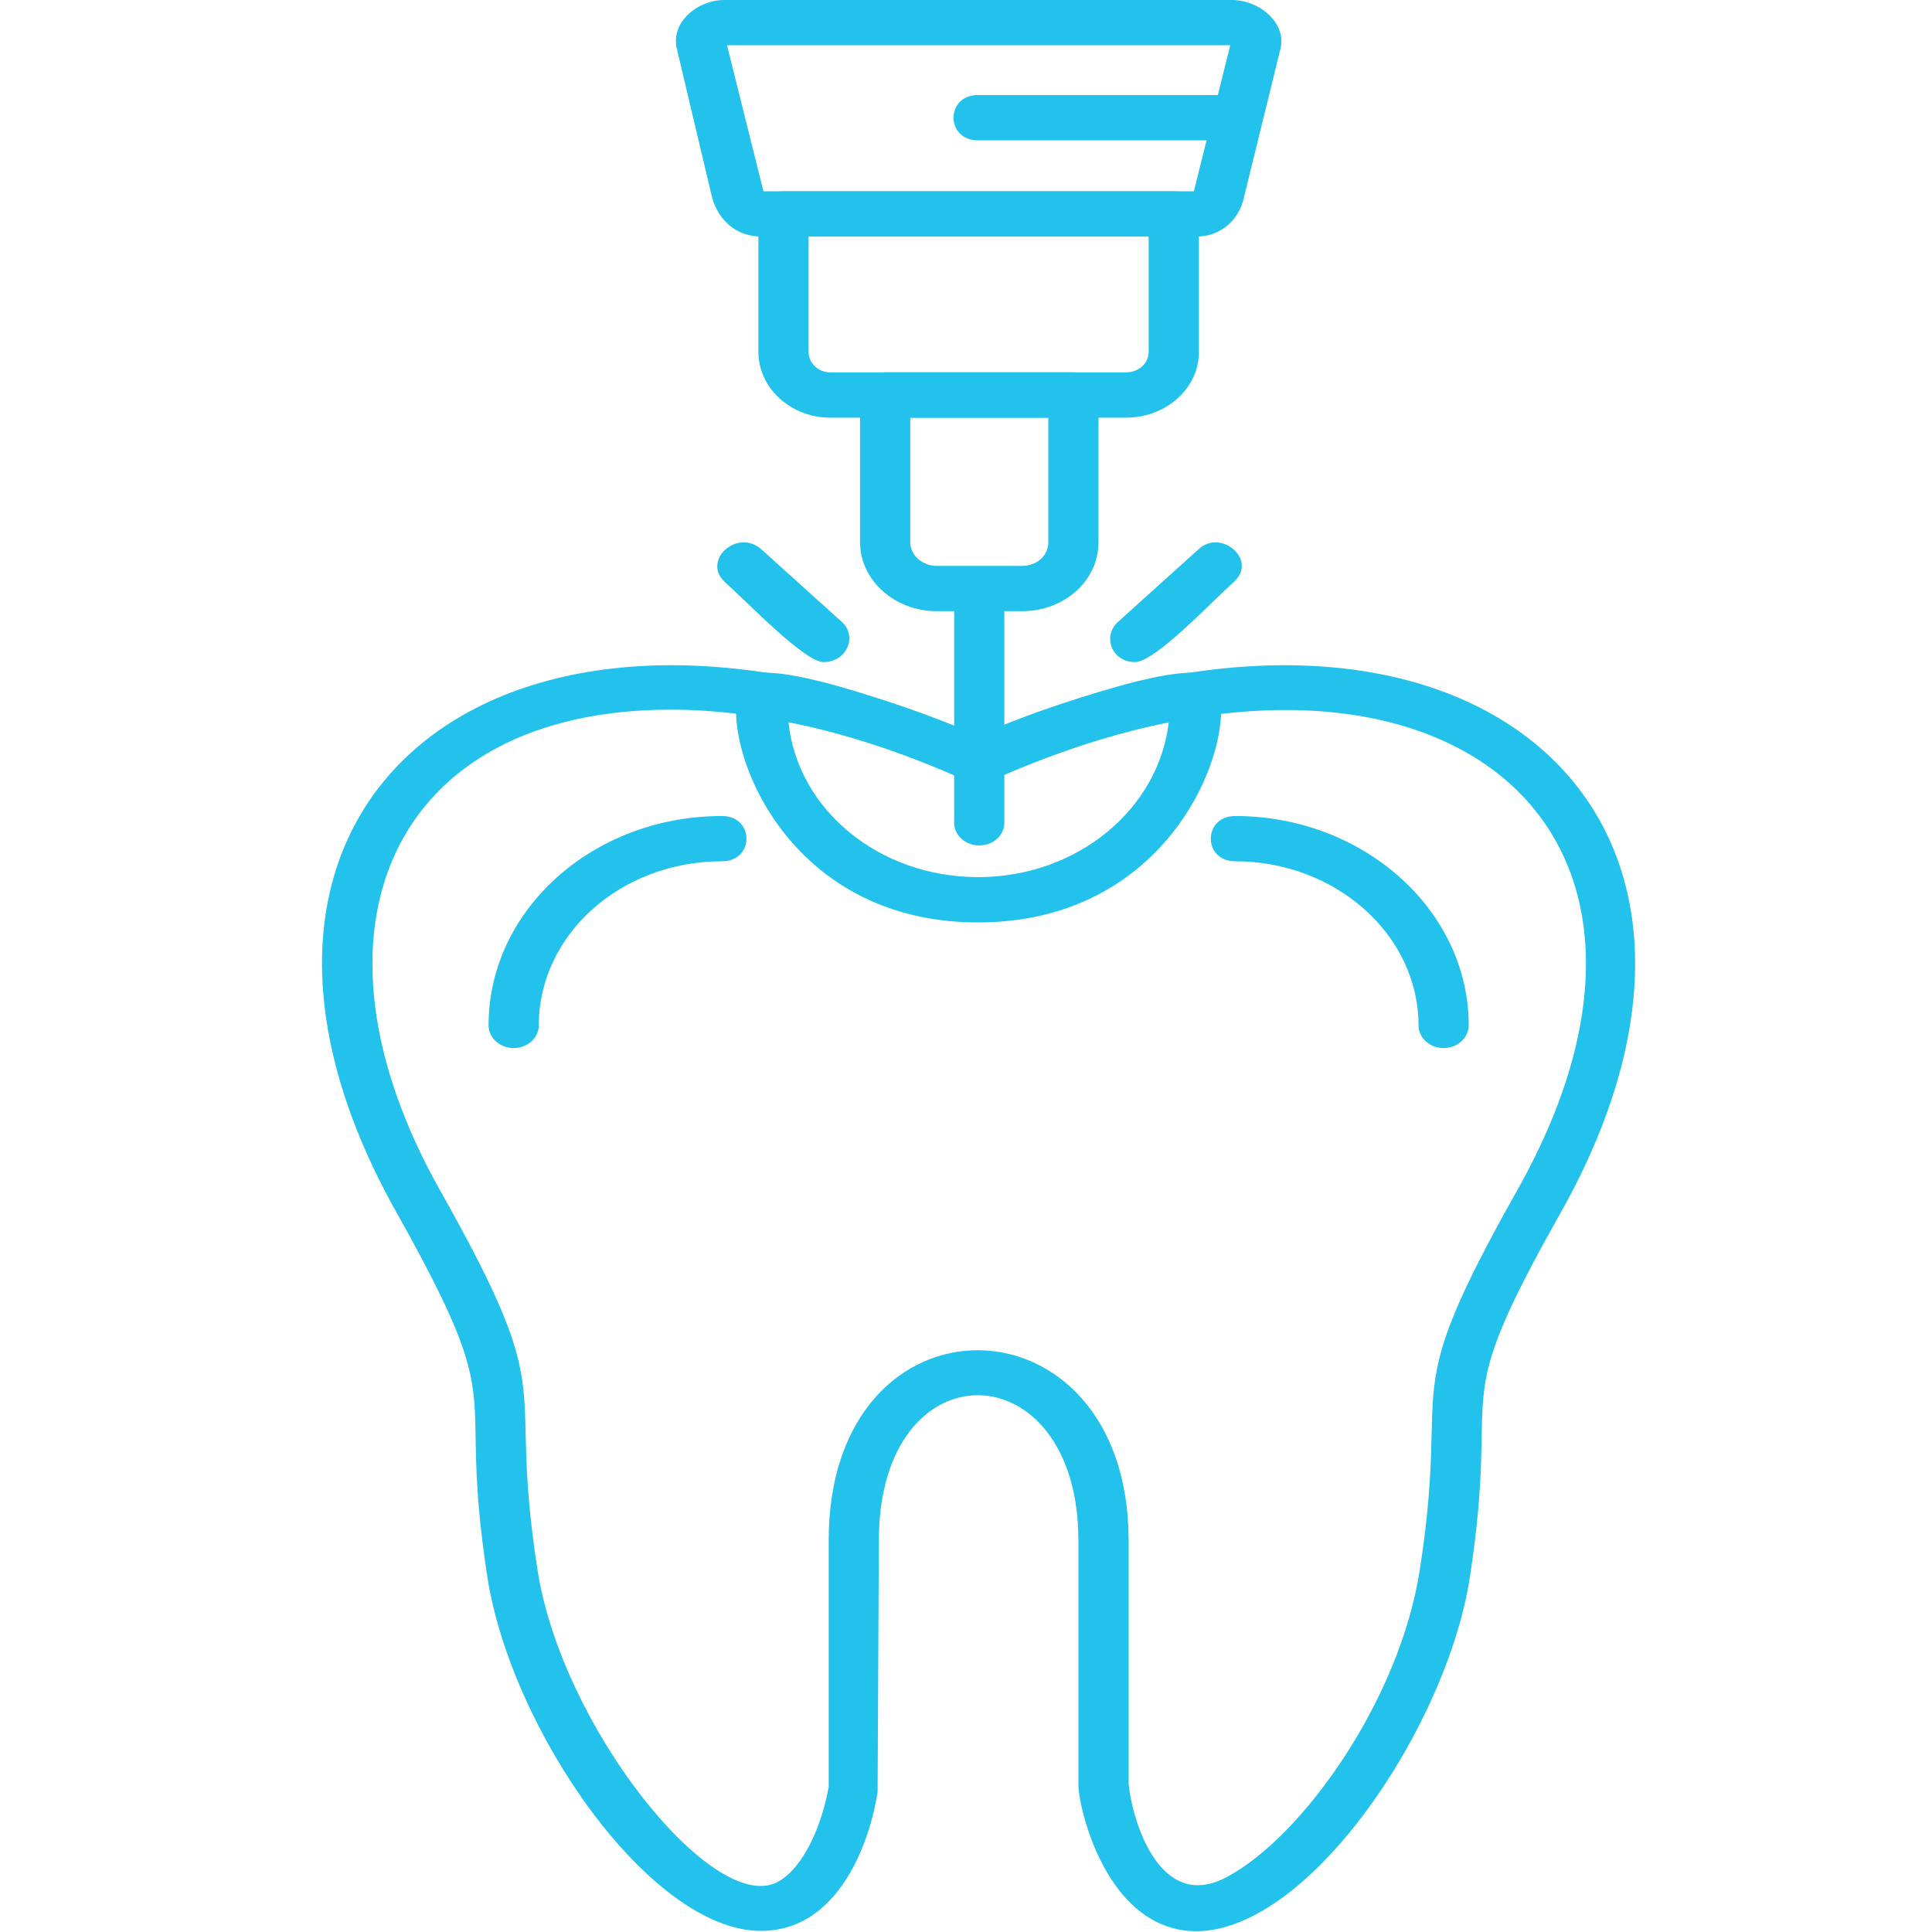
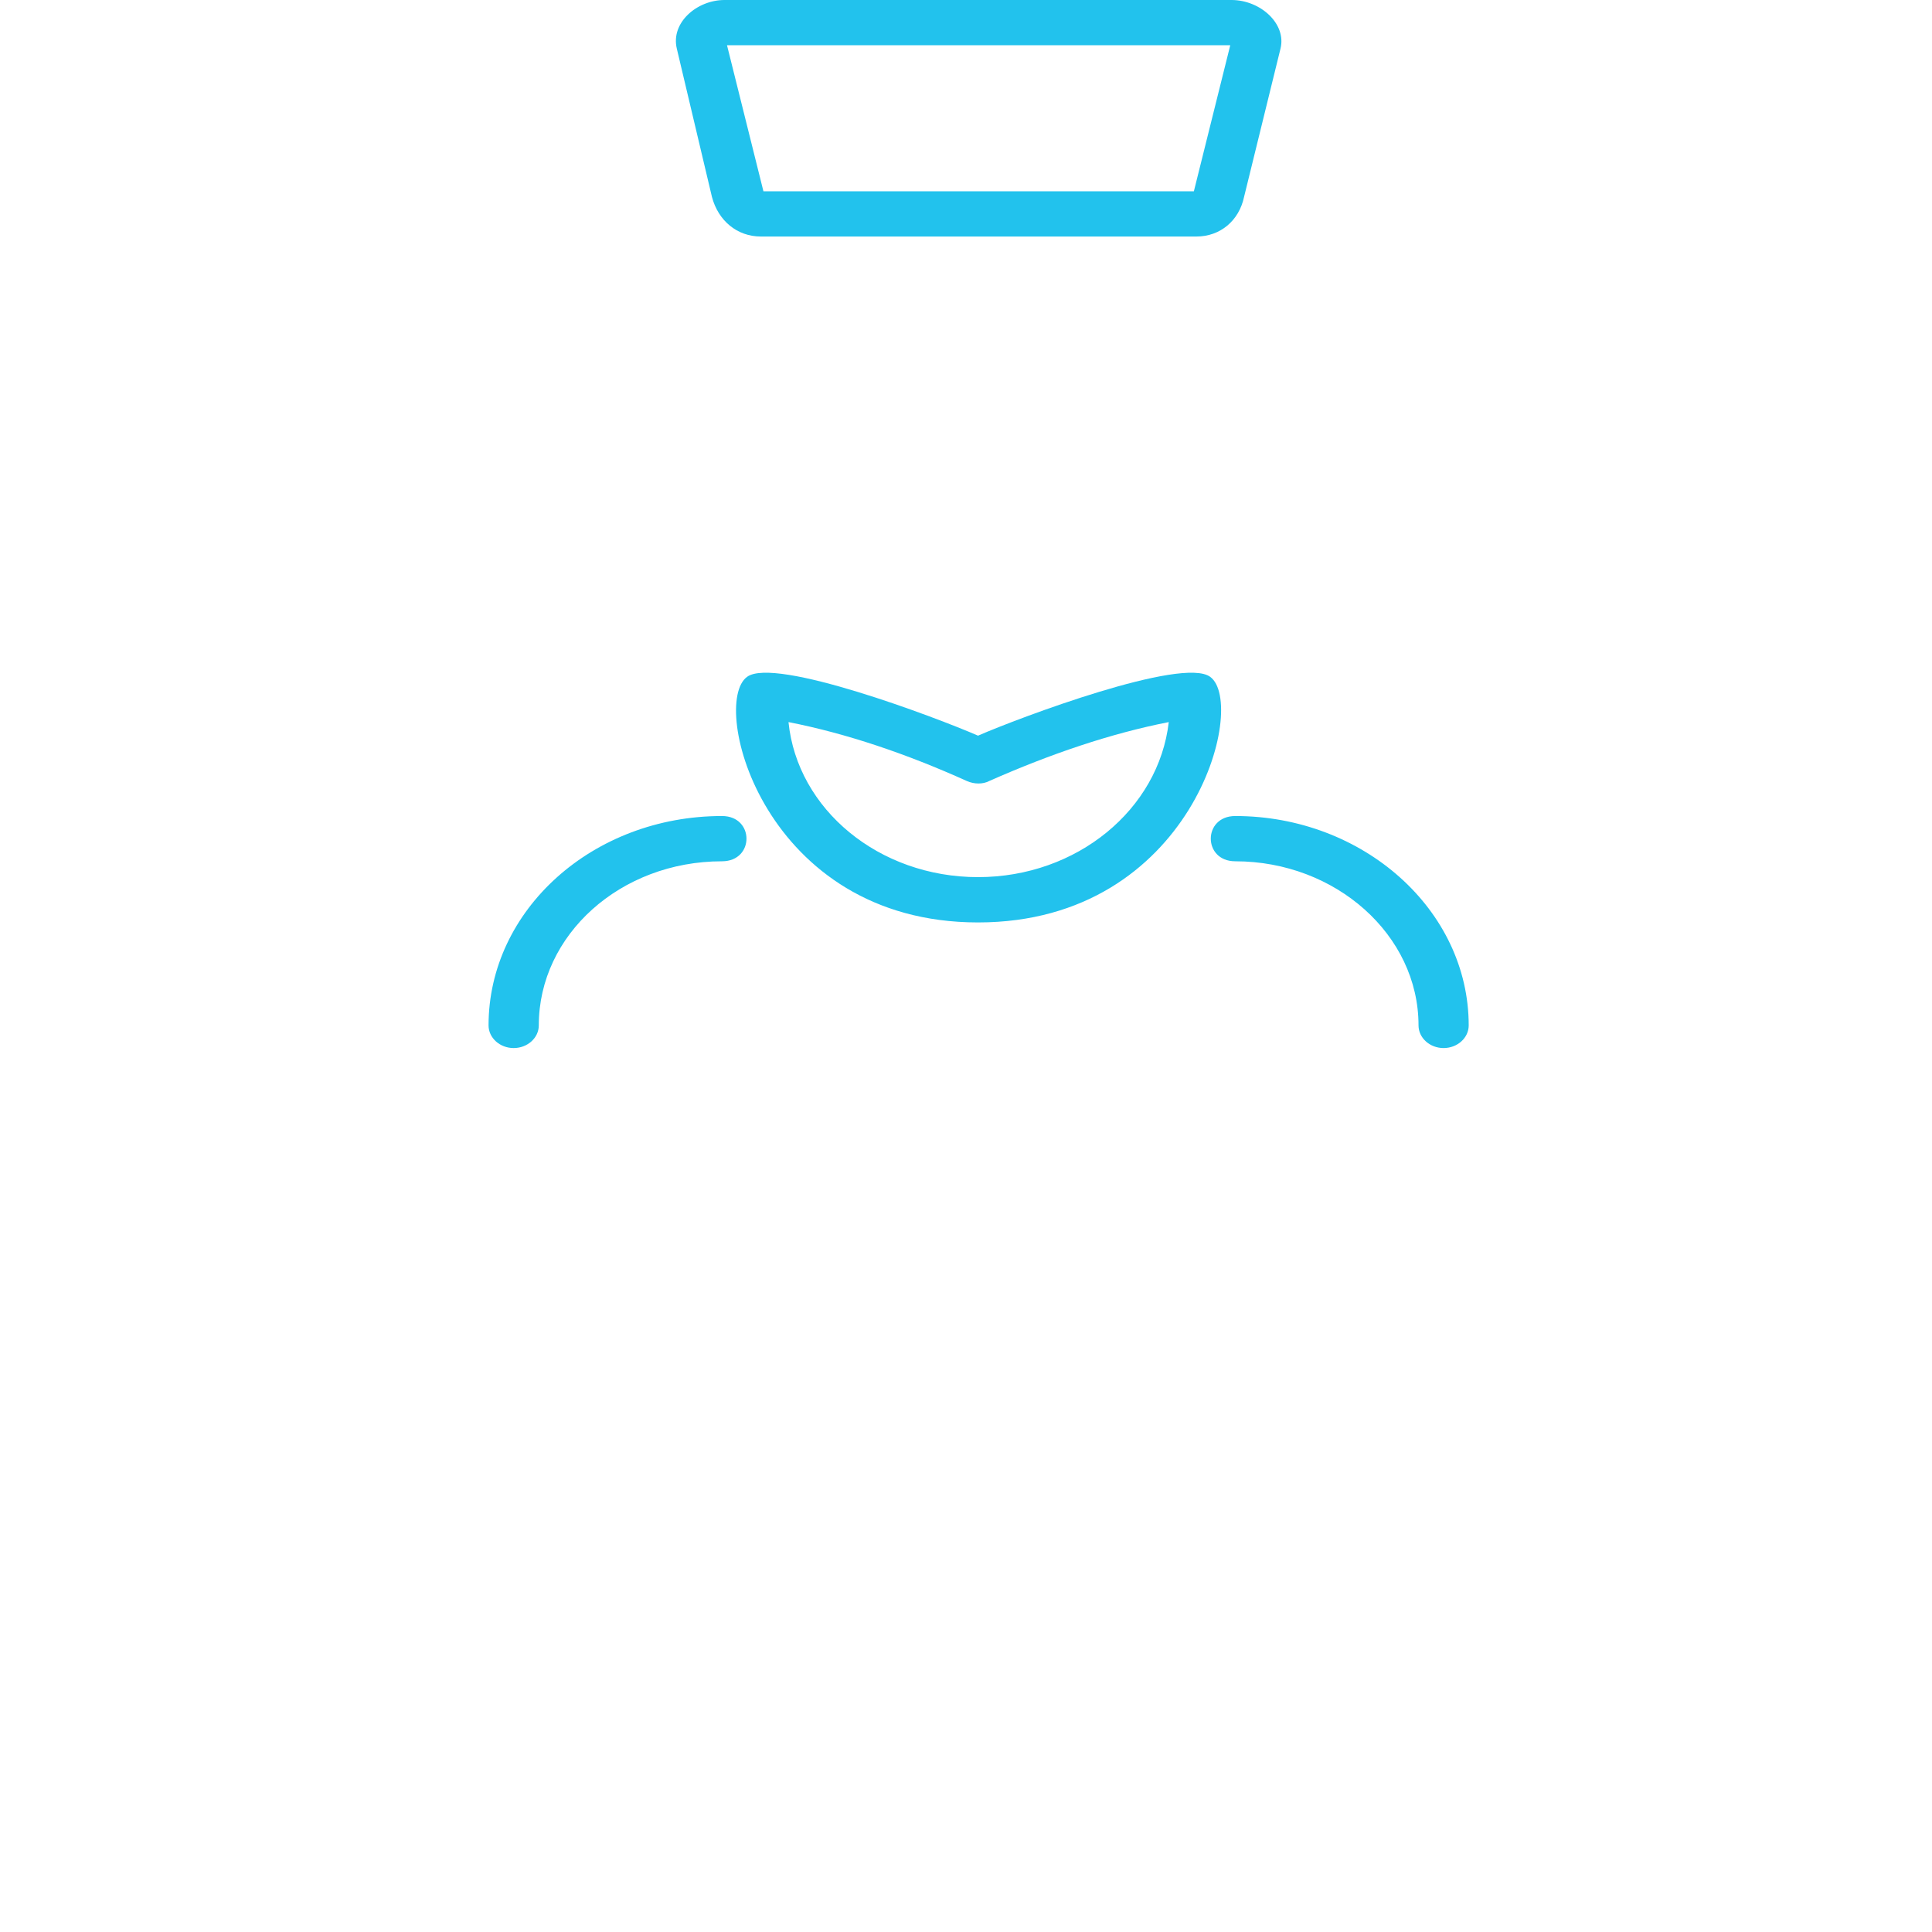
<svg xmlns="http://www.w3.org/2000/svg" width="40" height="40" viewBox="0 0 40 40" fill="none">
-   <path fill-rule="evenodd" clip-rule="evenodd" d="M15.754 39.977C13.467 39.977 10.583 35.829 10.089 32.642C9.44 28.424 10.609 29.385 8.219 25.12C3.412 16.591 10.427 10.967 20.249 15.232C30.07 10.967 37.111 16.591 32.305 25.12C29.914 29.361 31.083 28.401 30.434 32.642C29.914 36.063 26.485 40.891 24.042 39.836C22.769 39.297 22.327 37.376 22.327 36.954V31.892C22.327 27.932 18.196 27.838 18.196 31.892L18.17 37.094C18.066 37.844 17.494 39.977 15.754 39.977ZM13.883 14.693C8.115 14.693 6.062 19.262 9.128 24.675C11.648 29.151 10.479 28.354 11.129 32.502C11.622 35.712 14.688 39.555 16.04 38.992C16.533 38.782 16.975 37.985 17.157 37.001V31.892C17.157 26.596 23.367 26.69 23.367 31.892V36.93C23.419 37.563 23.964 39.649 25.419 38.852C26.978 38.008 28.979 35.196 29.395 32.502C30.044 28.354 28.875 29.151 31.395 24.675C35.812 16.872 29.473 12.138 20.509 16.169C20.353 16.239 20.171 16.239 20.041 16.169C17.858 15.185 15.728 14.693 13.883 14.693Z" fill="#22C2ED" />
  <path fill-rule="evenodd" clip-rule="evenodd" d="M10.635 21.699C10.349 21.699 10.115 21.488 10.115 21.23C10.115 18.84 12.272 16.895 14.948 16.895C15.624 16.895 15.624 17.832 14.948 17.832C12.844 17.832 11.155 19.356 11.155 21.23C11.155 21.488 10.921 21.699 10.635 21.699ZM29.888 21.699C29.602 21.699 29.369 21.488 29.369 21.23C29.369 19.356 27.654 17.832 25.575 17.832C24.899 17.832 24.899 16.895 25.575 16.895C28.225 16.895 30.408 18.84 30.408 21.23C30.408 21.488 30.174 21.699 29.888 21.699ZM20.249 19.098C15.806 19.098 14.688 14.575 15.468 14.013C16.04 13.591 19.391 14.857 20.249 15.231C21.106 14.857 24.484 13.591 25.055 14.013C25.835 14.575 24.692 19.098 20.249 19.098ZM16.325 14.95C16.507 16.755 18.196 18.16 20.249 18.16C22.301 18.16 23.99 16.755 24.198 14.95C23.003 15.184 21.756 15.606 20.483 16.169C20.353 16.239 20.171 16.239 20.015 16.169C18.768 15.606 17.52 15.184 16.325 14.95ZM24.77 4.897H15.754C15.26 4.897 14.87 4.569 14.74 4.077L14.013 1.008C13.883 0.469 14.429 0 15 0H25.497C26.095 0 26.64 0.492 26.511 1.008L25.757 4.077C25.653 4.569 25.263 4.897 24.77 4.897ZM15.806 3.96H24.718L25.471 0.937H15.052L15.806 3.96Z" fill="#22C2ED" />
-   <path fill-rule="evenodd" clip-rule="evenodd" d="M23.315 8.647H17.183C16.377 8.647 15.702 8.037 15.702 7.288V4.429C15.702 4.148 15.936 3.96 16.221 3.96H24.302C24.588 3.96 24.822 4.148 24.822 4.429V7.288C24.822 8.037 24.146 8.647 23.315 8.647ZM16.741 4.897V7.288C16.741 7.522 16.949 7.709 17.183 7.709H23.315C23.574 7.709 23.782 7.522 23.782 7.288V4.897H16.741Z" fill="#22C2ED" />
-   <path fill-rule="evenodd" clip-rule="evenodd" d="M21.158 12.654H19.391C18.534 12.654 17.806 12.021 17.806 11.224V8.178C17.806 7.92 18.04 7.709 18.326 7.709H22.223C22.509 7.709 22.743 7.92 22.743 8.178V11.224C22.743 12.021 22.041 12.654 21.158 12.654ZM18.846 8.647V11.224C18.846 11.506 19.105 11.716 19.391 11.716H21.158C21.47 11.716 21.704 11.506 21.704 11.224V8.647H18.846ZM25.627 2.906H20.249C19.573 2.906 19.573 1.968 20.249 1.968H25.627C26.303 1.968 26.303 2.906 25.627 2.906Z" fill="#22C2ED" />
-   <path fill-rule="evenodd" clip-rule="evenodd" d="M20.275 17.504C19.989 17.504 19.755 17.294 19.755 17.036V12.185C19.755 11.576 20.794 11.576 20.794 12.185V17.036C20.794 17.294 20.561 17.504 20.275 17.504ZM23.497 13.708C23.029 13.708 22.821 13.193 23.133 12.888L24.822 11.365C25.289 10.943 26.043 11.599 25.549 12.044C25.055 12.49 23.912 13.708 23.497 13.708ZM17.053 13.708C16.663 13.708 15.52 12.513 15 12.044C14.533 11.599 15.26 10.943 15.754 11.365L17.443 12.888C17.754 13.193 17.52 13.708 17.053 13.708Z" fill="#22C2ED" />
</svg>